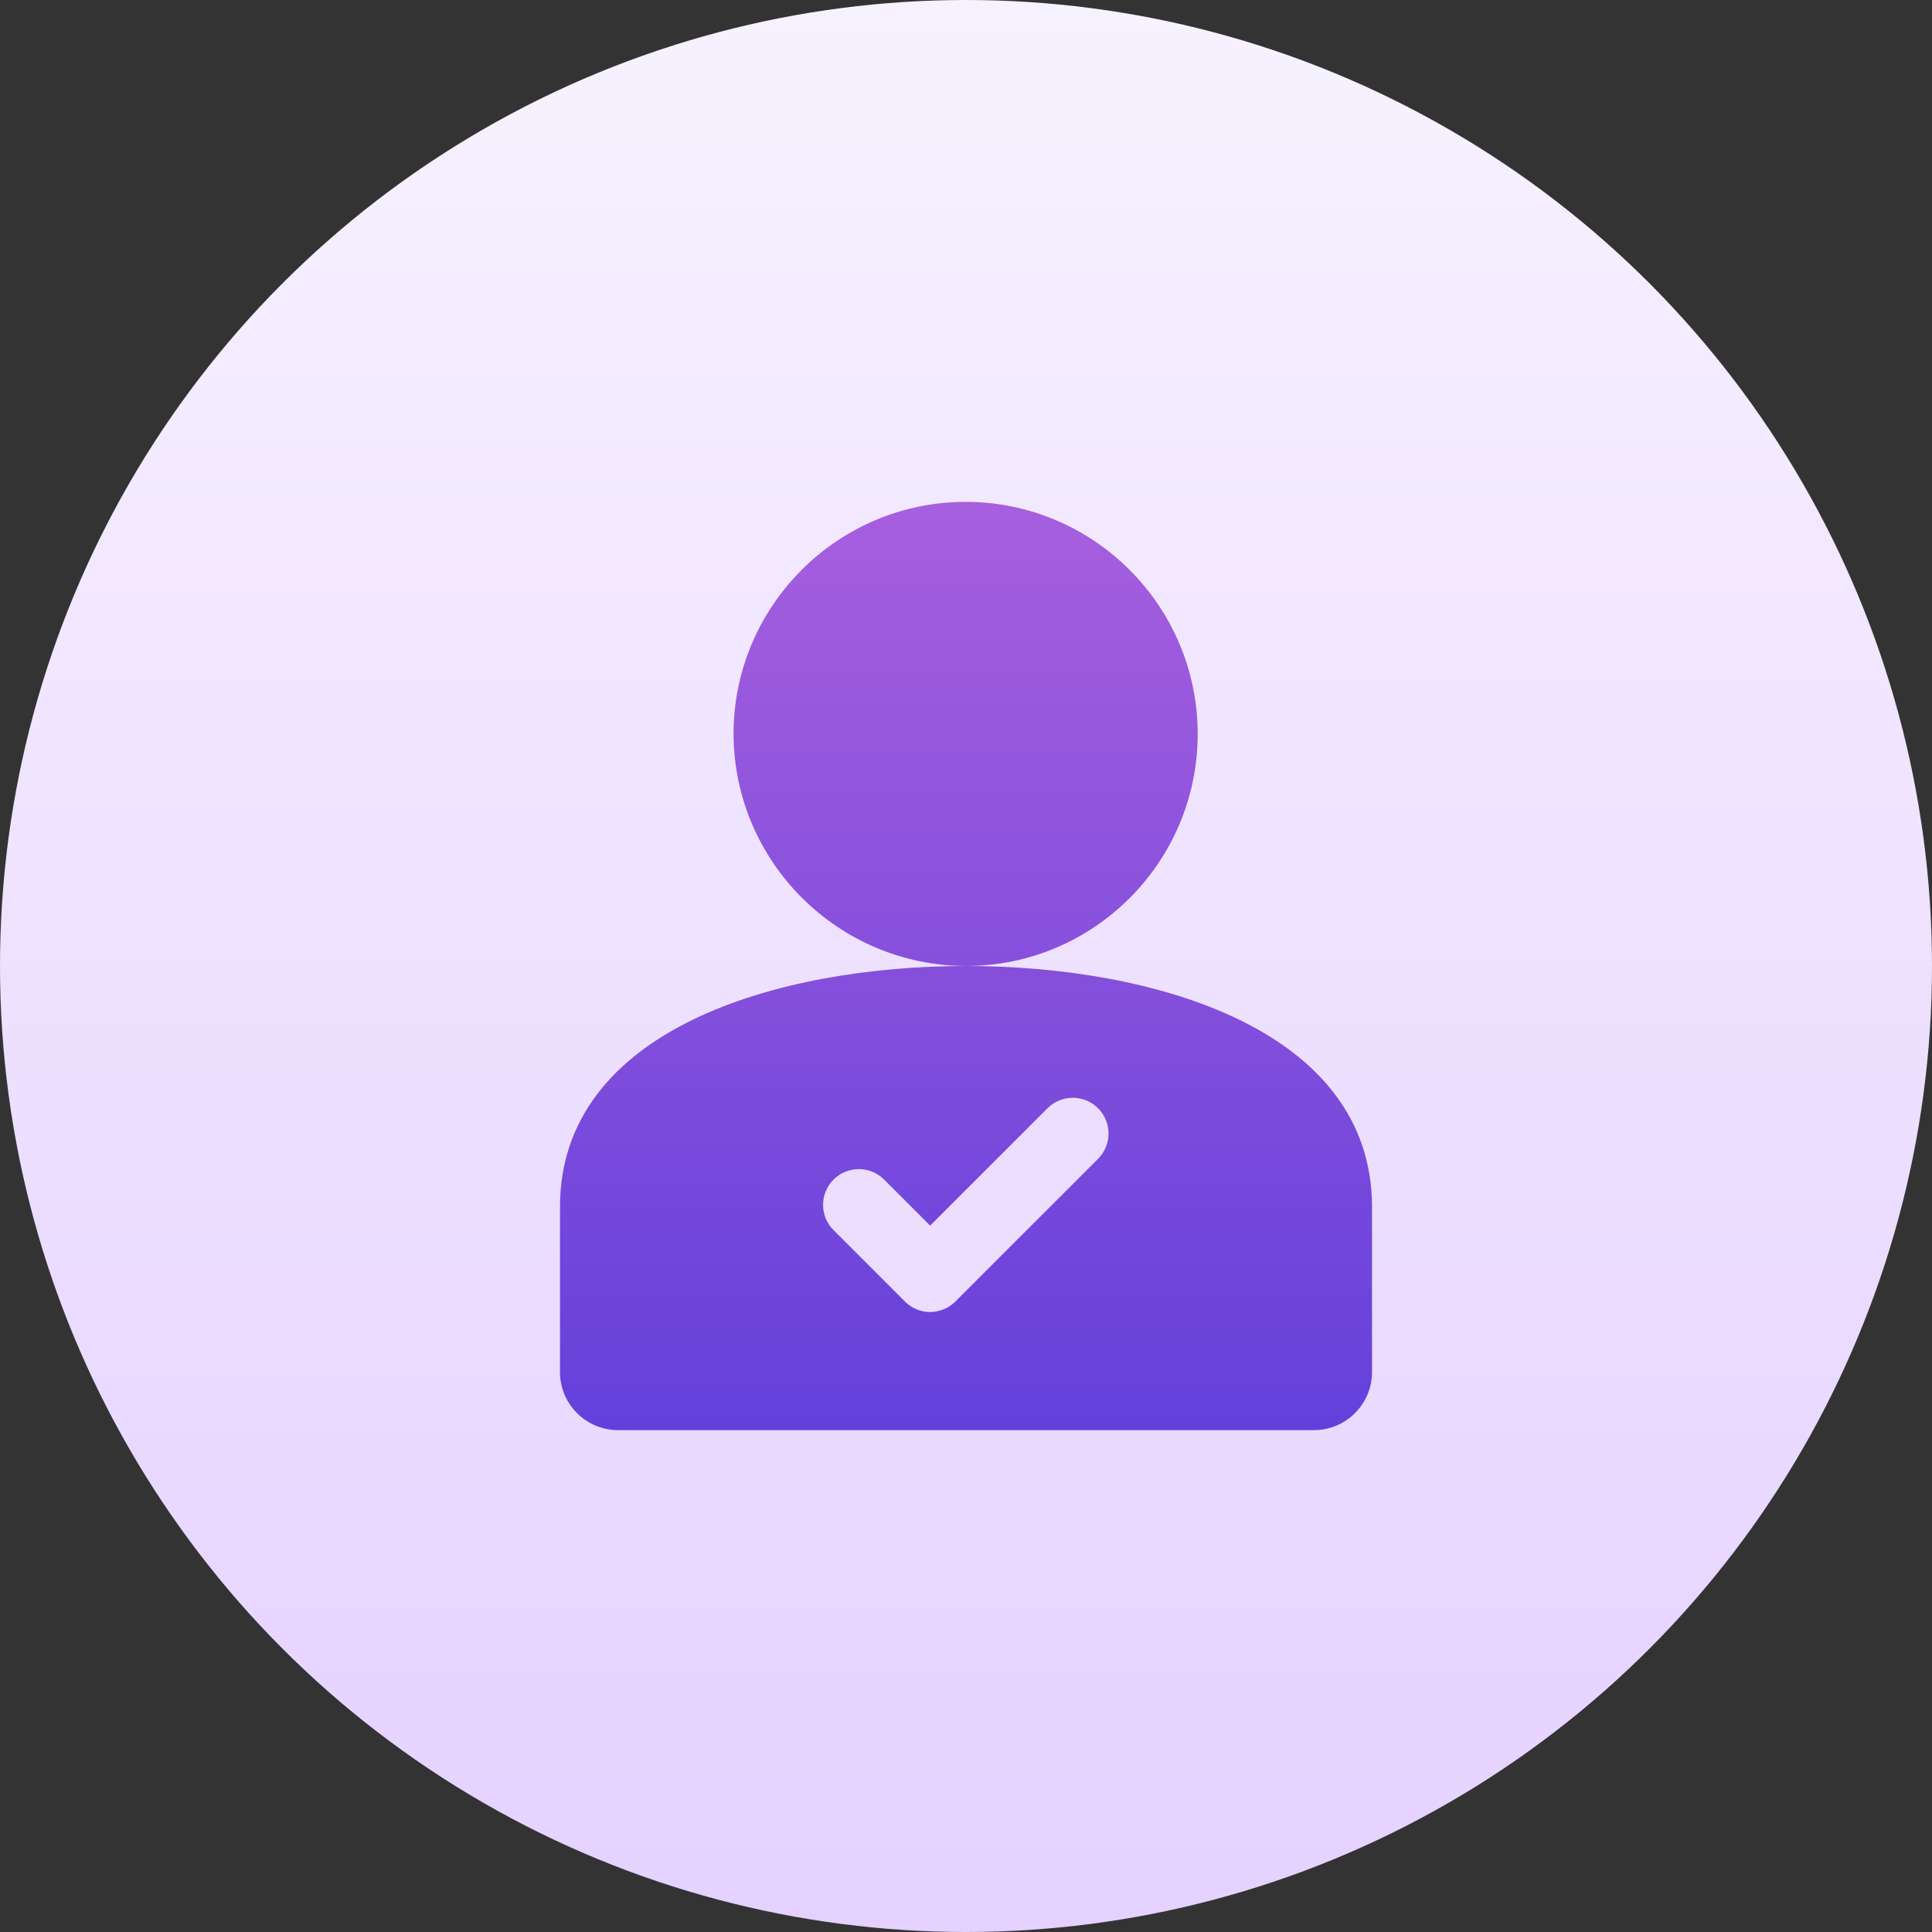
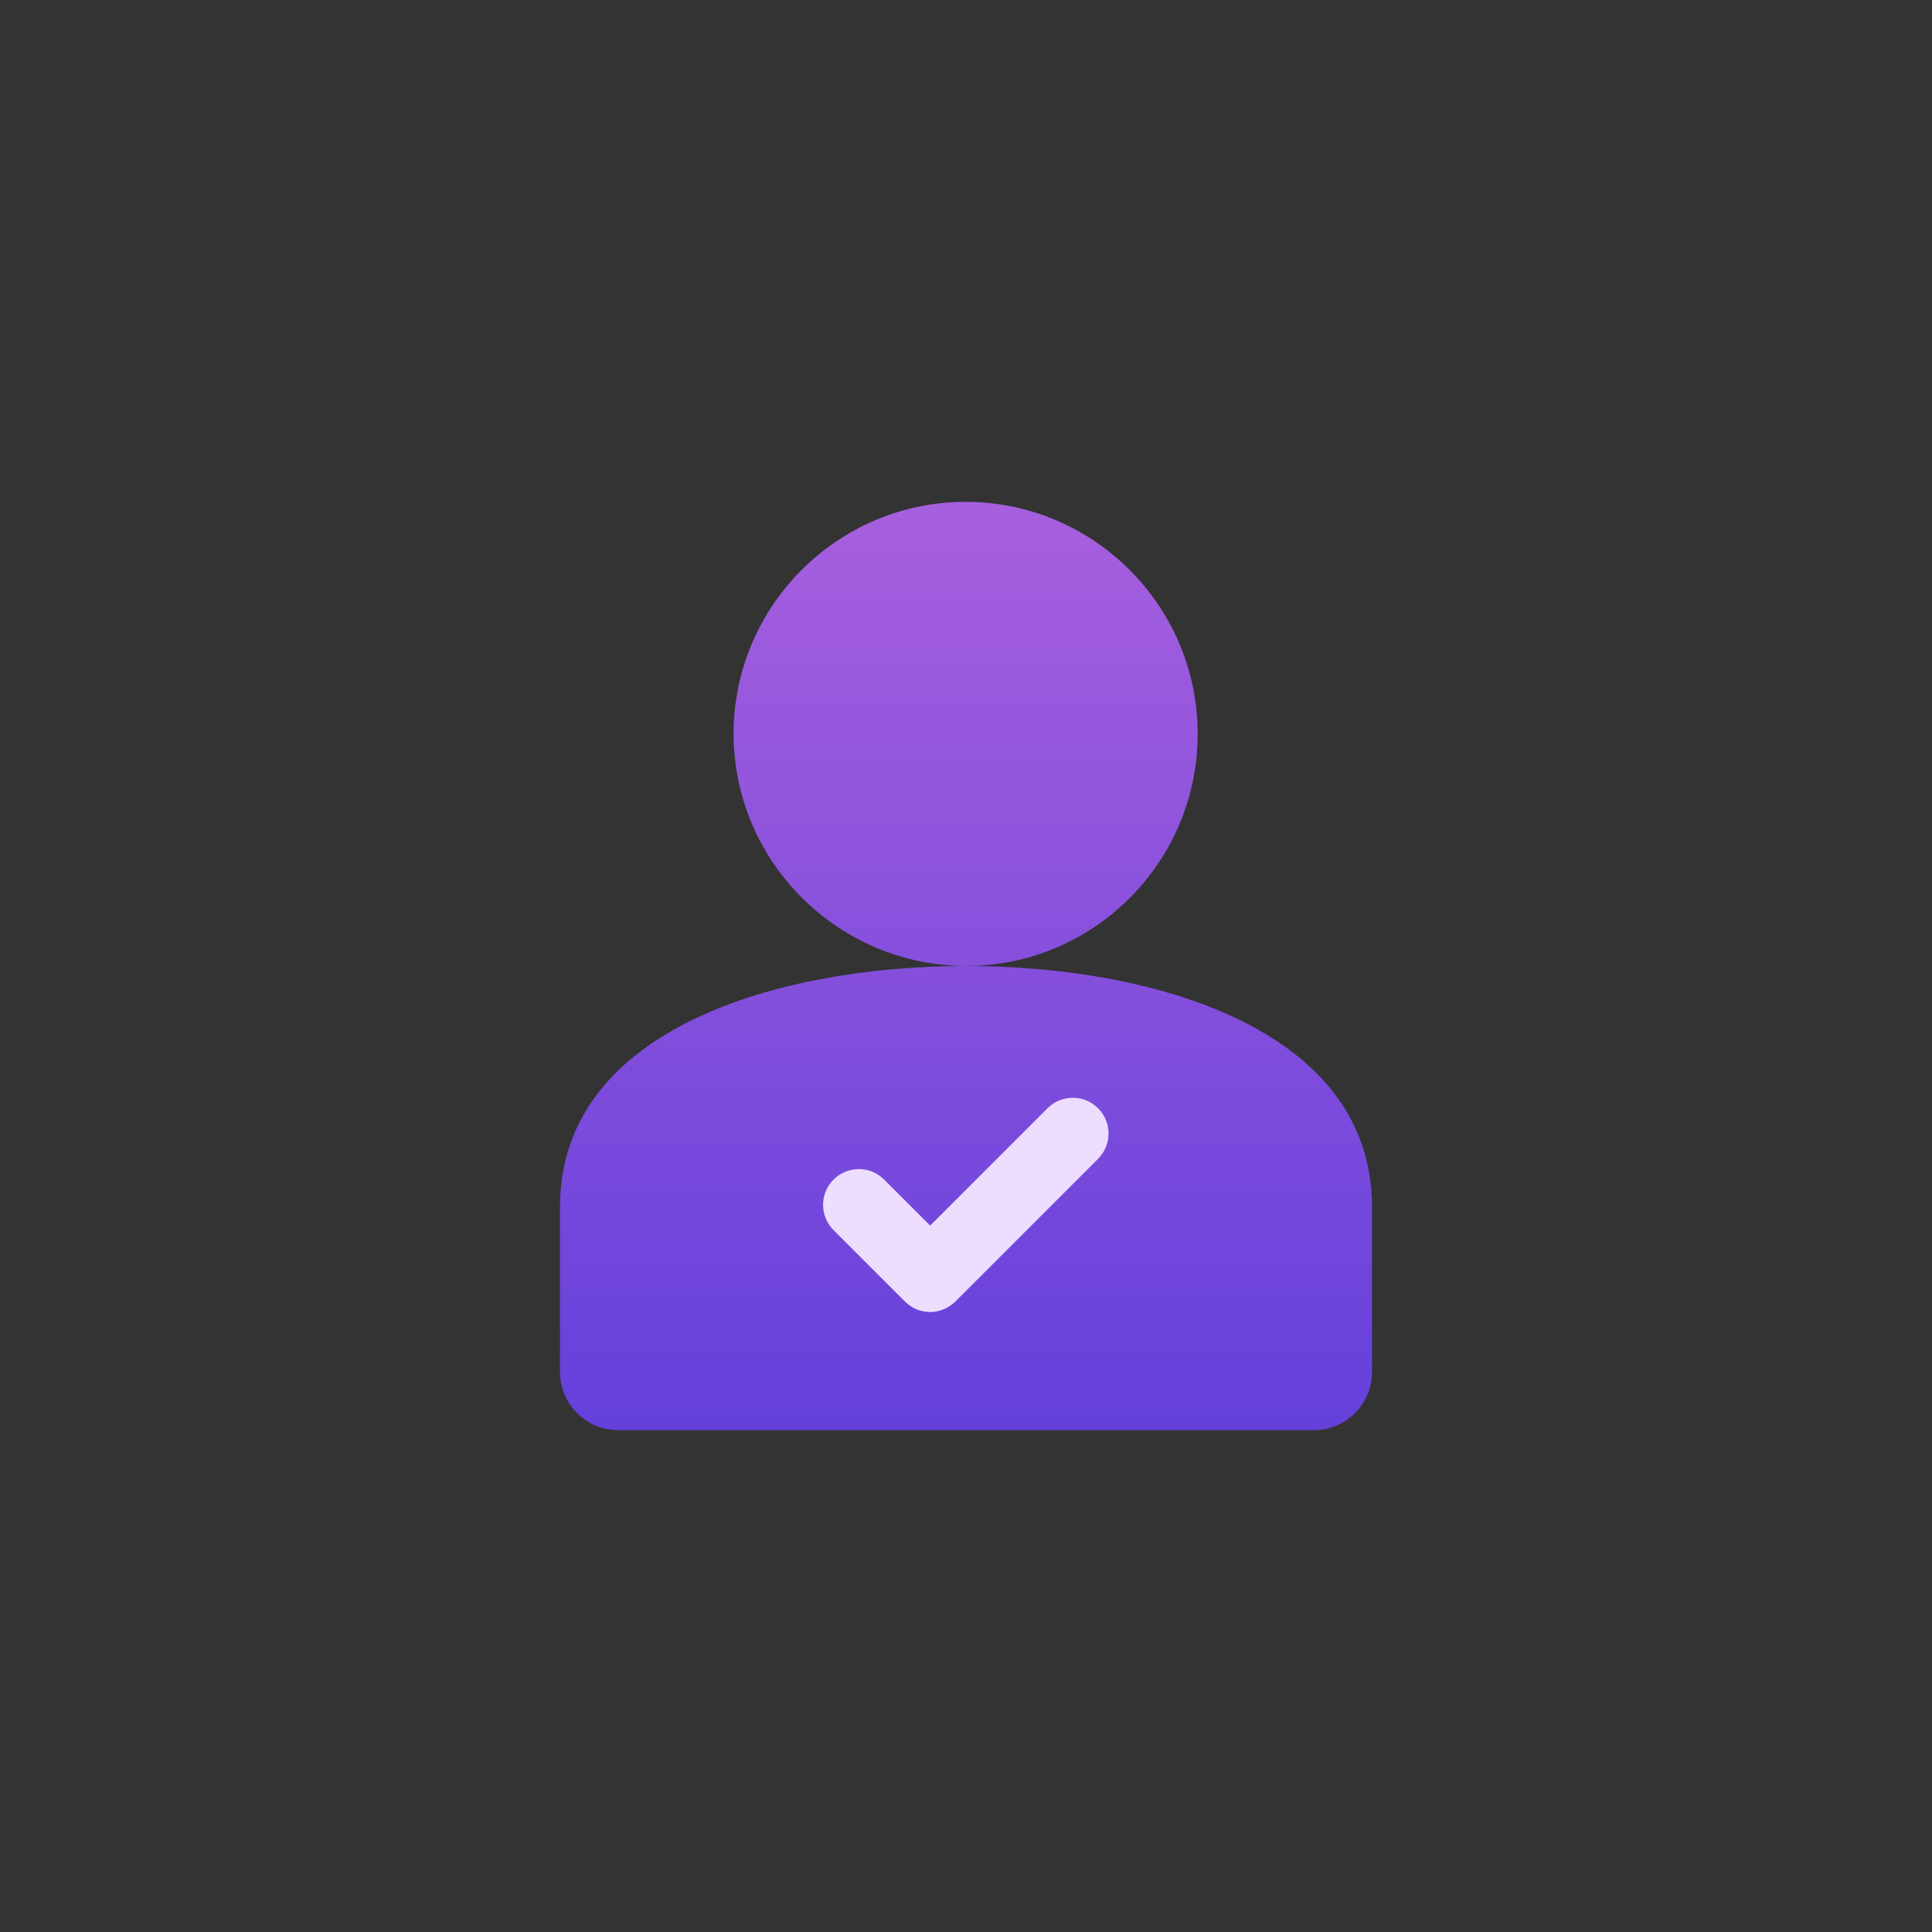
<svg xmlns="http://www.w3.org/2000/svg" enable-background="new 0 0 512 512" viewBox="0 0 512 512">
  <rect x="0" y="0" width="512" height="512" fill="#333333" stroke="none" />
  <linearGradient id="a" gradientUnits="userSpaceOnUse" x1="256" x2="256" y1="512" y2="0">
    <stop offset="0" stop-color="#e5d1ff" />
    <stop offset="1" stop-color="#f7f2ff" />
  </linearGradient>
  <linearGradient id="b" gradientTransform="matrix(1 0 0 -1 0 514)" gradientUnits="userSpaceOnUse" x1="256" x2="256" y1="135" y2="381">
    <stop offset="0" stop-color="#6440db" />
    <stop offset="1" stop-color="#a75fde" />
  </linearGradient>
-   <circle cx="256" cy="256" fill="url(#a)" r="256" />
  <path d="m256 256c33.9 0 61.4-27.6 61.4-61.5s-27.6-61.5-61.5-61.5-61.5 27.6-61.5 61.5c.1 33.9 27.7 61.4 61.6 61.5-49.7 0-107.6 16.7-107.6 63.9v43.7c0 8.5 6.9 15.4 15.4 15.4h184.4c8.5 0 15.4-6.9 15.4-15.4v-43.7c0-47.2-57.9-63.9-107.6-63.9z" fill="url(#b)" />
  <path d="m291 307.1-37.8 37.8c-1.8 1.8-4.3 2.8-6.7 2.8s-4.8-.9-6.7-2.8l-18.9-18.9c-3.7-3.7-3.7-9.7 0-13.4s9.7-3.7 13.4 0l12.2 12.2 31.1-31.1c3.7-3.7 9.7-3.7 13.4 0s3.7 9.7 0 13.4z" fill="#eddeff" />
</svg>